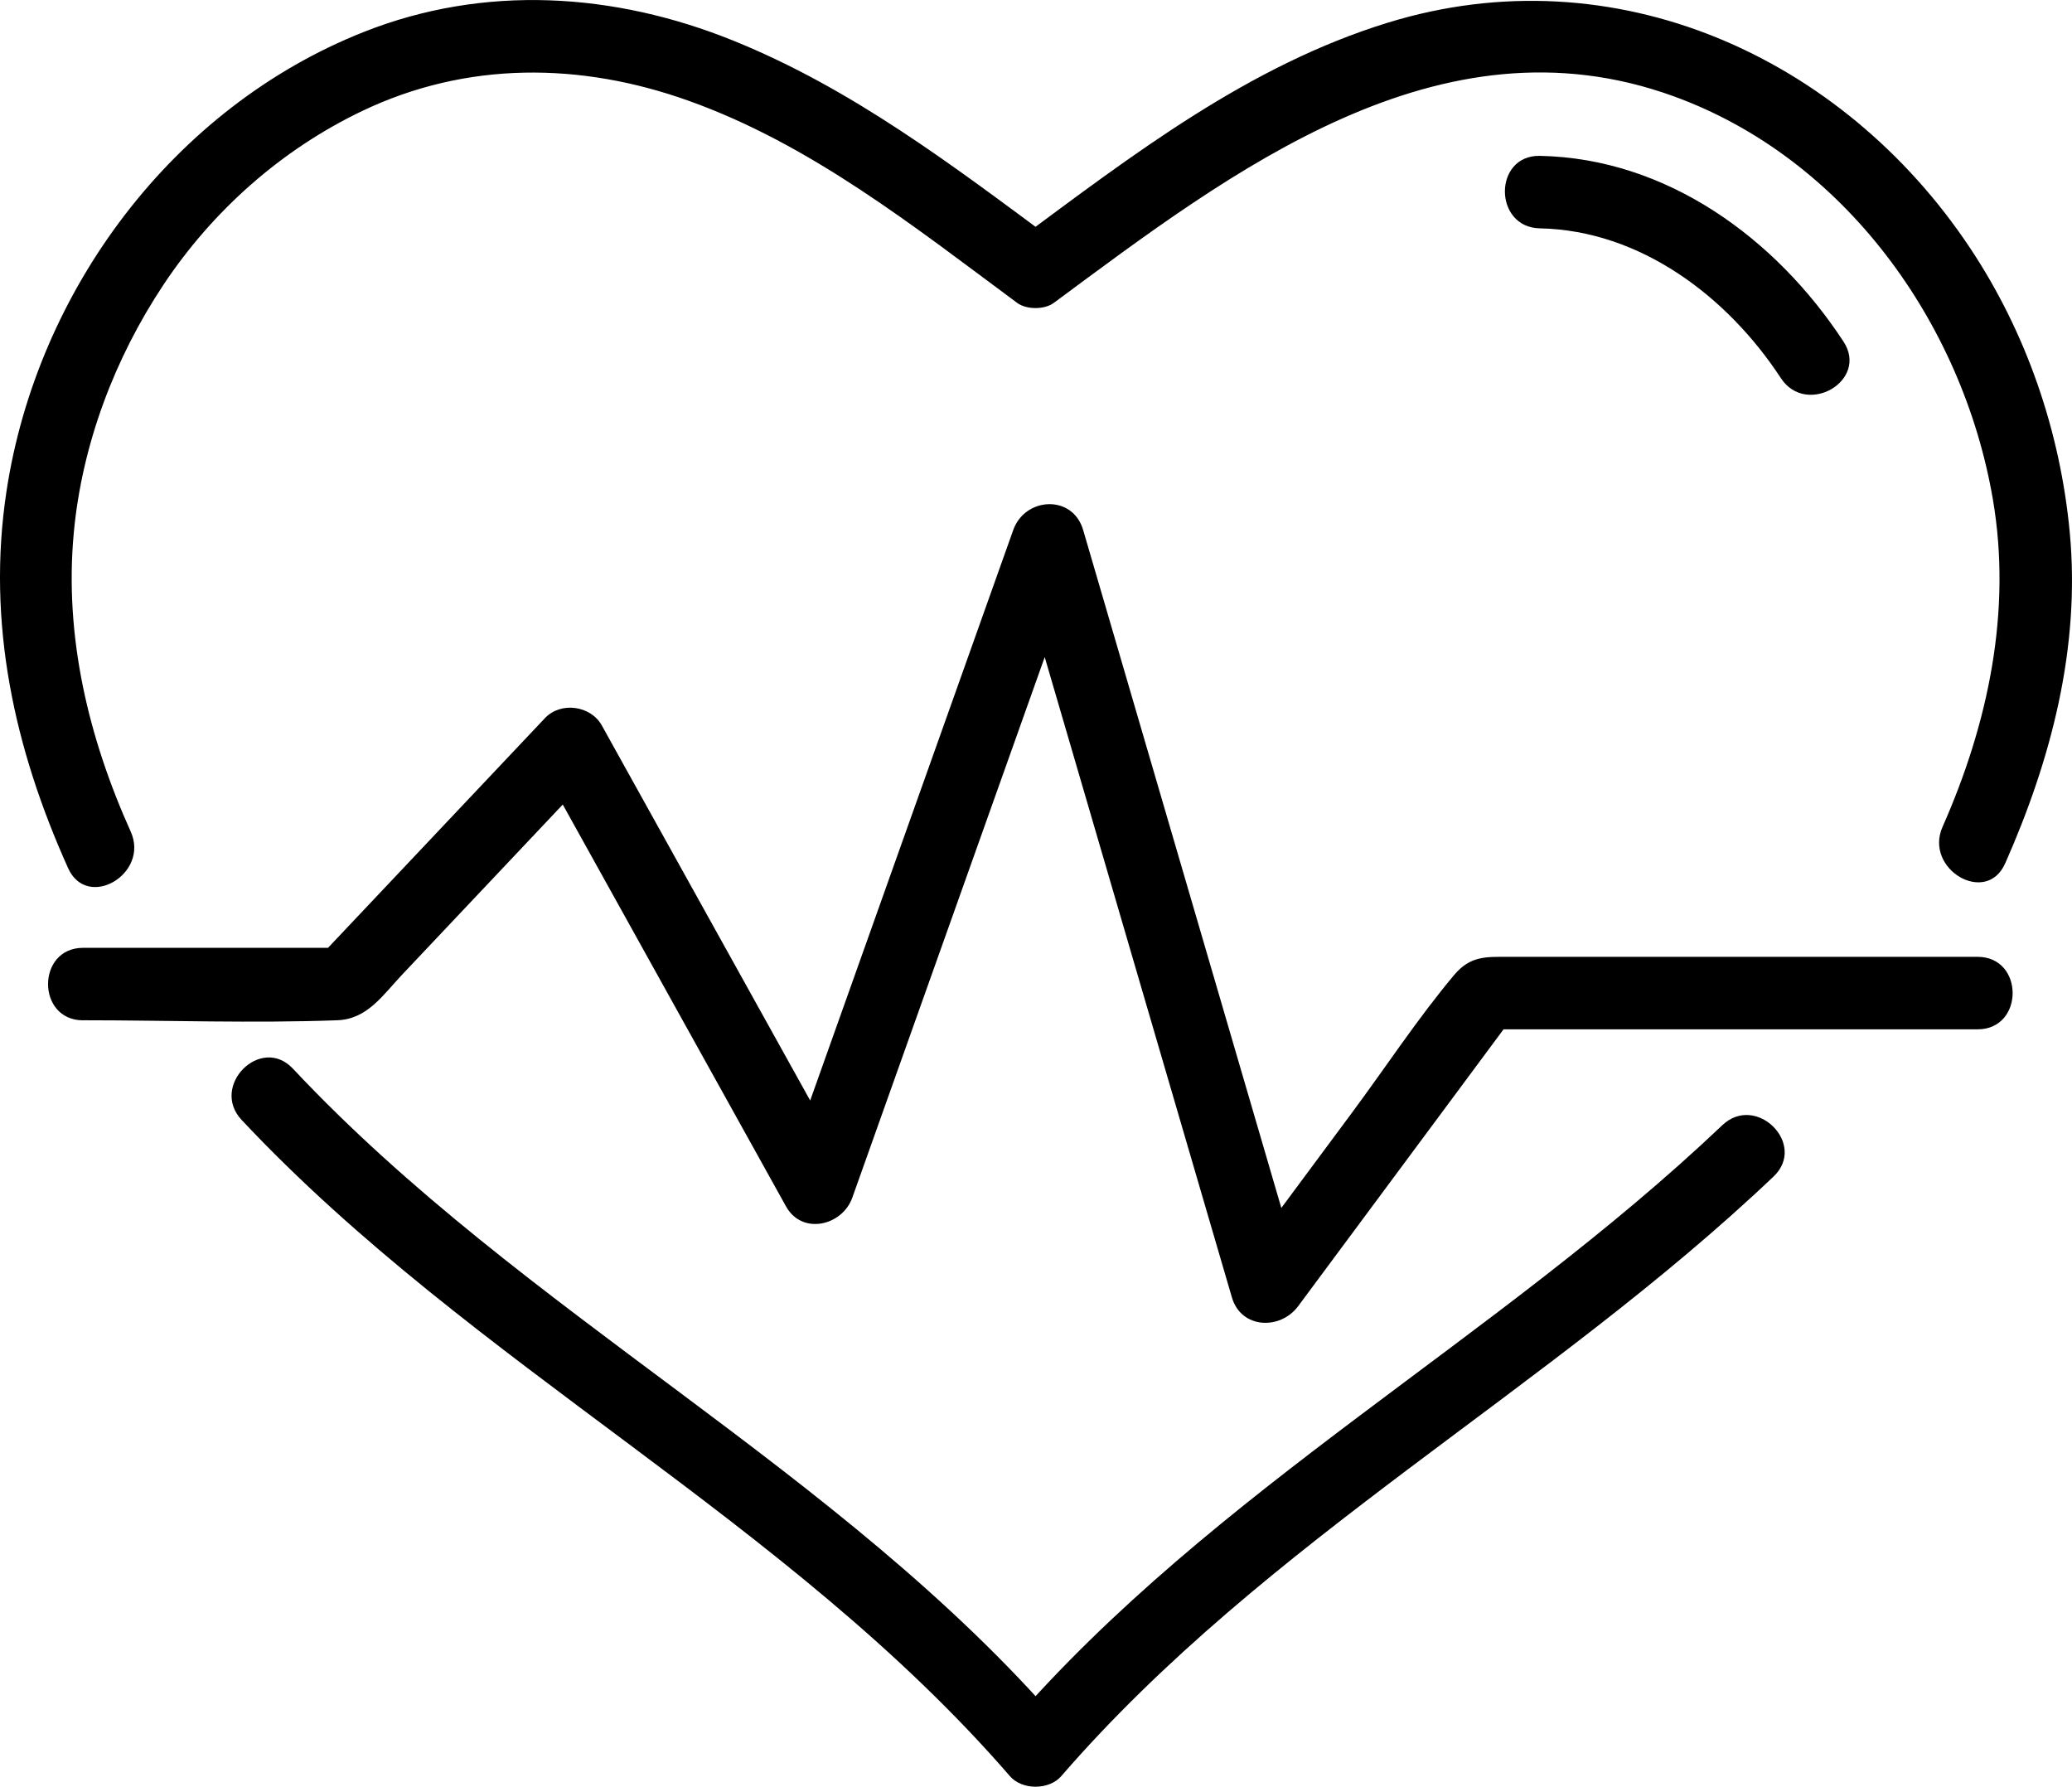
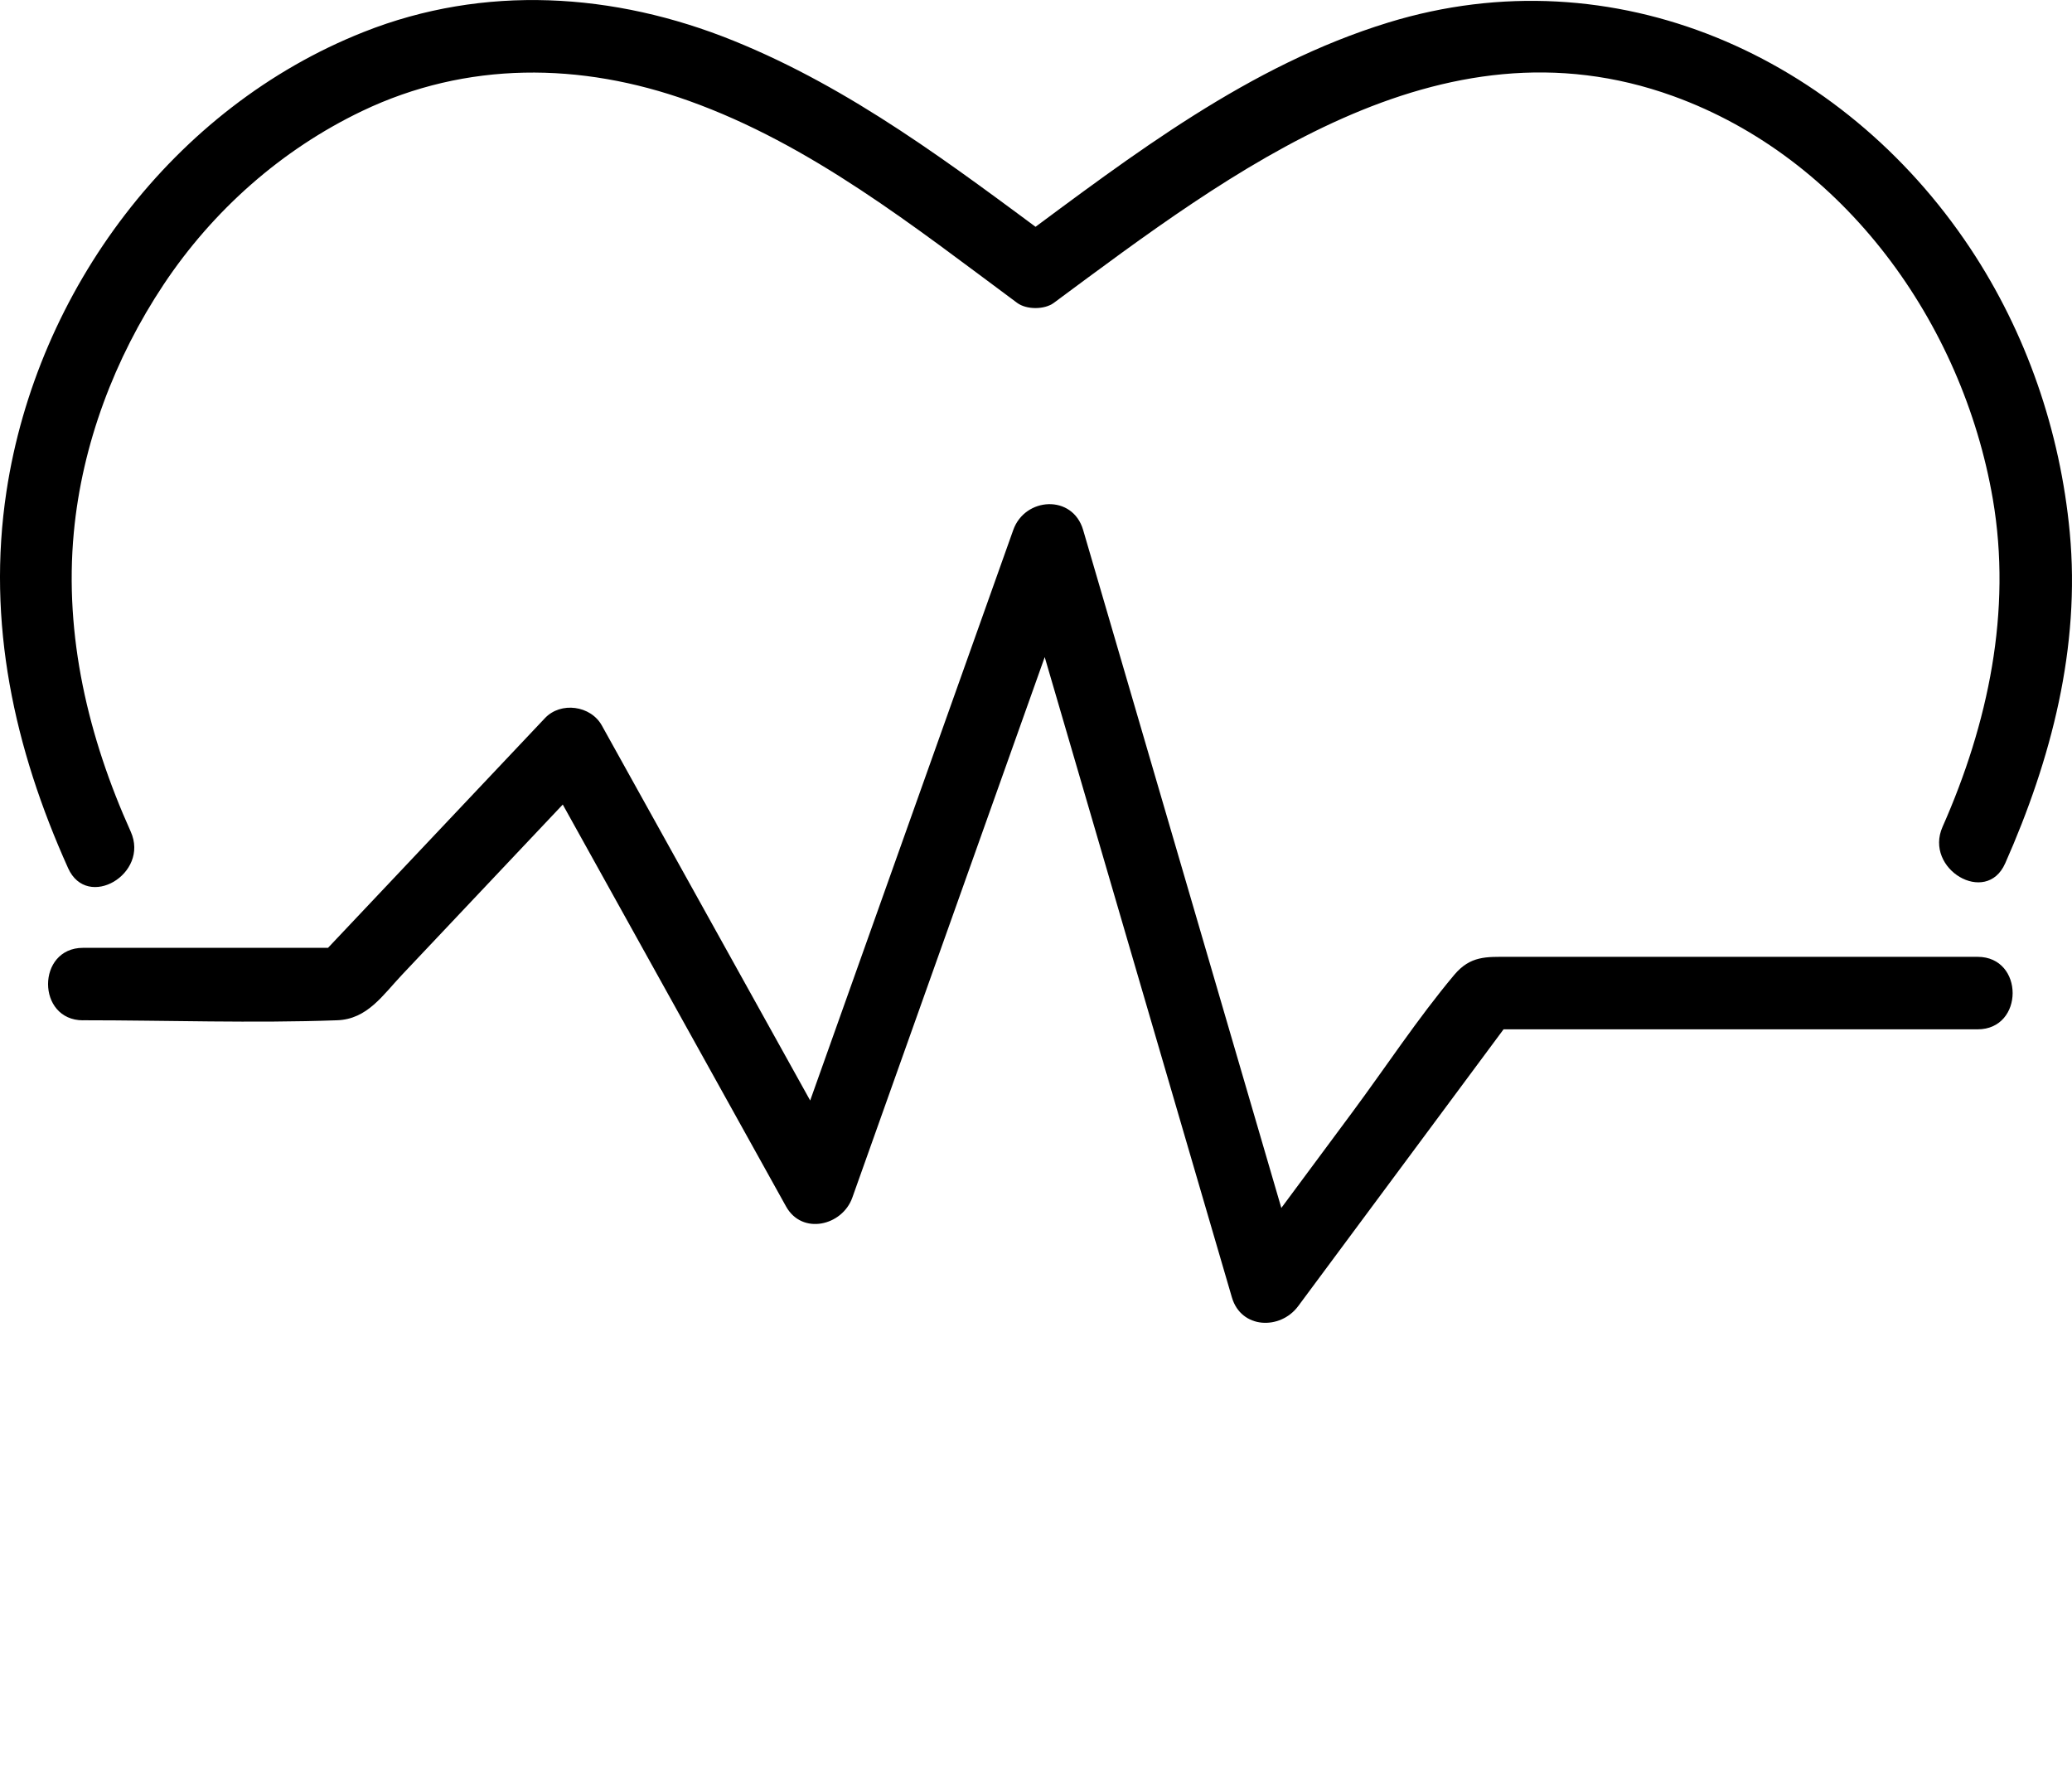
<svg xmlns="http://www.w3.org/2000/svg" id="Layer_2" data-name="Layer 2" viewBox="0 0 343.01 295.77">
  <g id="_ëîé_1" data-name="‘ëîé_1">
    <g>
      <path d="M331.94,142.94c7.65-17.27,12.48-35.8,10.7-54.8-1.57-16.73-7.18-33.07-16.5-47.08-21.13-31.77-58.91-48.8-96.28-37.34-23.12,7.09-42.32,21.89-61.46,36.07h6.06c-16.85-12.48-33.46-25.14-53.06-33.06-19.72-7.98-41.25-9.35-61.2-1.43C28.69,17.78,6.12,48.04,1.07,81.35c-3.29,21.71,1.26,42.5,10.21,62.37,3.17,7.03,13.51.94,10.36-6.06-7.03-15.61-11.02-32.38-9.42-49.52,1.37-14.61,6.76-28.84,14.86-41.03,8.18-12.29,19.53-22.35,32.86-28.73,17.32-8.28,36.19-8.1,54.09-1.69,20.22,7.23,37.31,20.82,54.36,33.45,1.54,1.14,4.52,1.14,6.06,0,29.48-21.83,63.83-48.22,102.52-34.24,28.34,10.24,47.92,37.56,52.93,66.69,3.19,18.57-.77,37.23-8.32,54.28-3.1,7,7.24,13.11,10.36,6.06h0Z" />
-       <path d="M40,185.39c38.35,40.87,90.36,66.11,127.19,108.63,2.02,2.33,6.47,2.32,8.49,0,33.94-39.18,80.62-63.8,117.93-99.27,5.61-5.33-2.89-13.81-8.49-8.49-37.32,35.47-83.99,60.09-117.93,99.27h8.49c-36.83-42.53-88.84-67.76-127.19-108.63-5.29-5.64-13.77,2.85-8.49,8.49h0Z" />
-       <path d="M254.92,37.8c16.65.33,31.08,11.33,39.9,24.8,4.22,6.43,14.61.43,10.36-6.06-11.19-17.08-29.24-30.33-50.26-30.74-7.72-.15-7.72,11.85,0,12h0Z" />
      <path d="M13.75,168.89c14,0,28.08.51,42.07,0,5.01-.18,7.56-4.18,10.77-7.57,6.22-6.59,12.44-13.17,18.66-19.76,4.47-4.74,8.95-9.47,13.42-14.21l-9.42-1.21c13.62,24.52,27.25,49.04,40.87,73.56,2.66,4.8,9.31,3.21,10.97-1.43,11.13-31.27,22.26-62.53,33.39-93.8,1.61-4.52,3.22-9.03,4.82-13.55h-11.57c10.55,36.1,21.1,72.2,31.66,108.3,1.52,5.19,3.03,10.37,4.55,15.56s7.99,5.44,10.97,1.43c12.07-16.26,24.14-32.53,36.2-48.79l-5.18,2.97h81.46c7.72,0,7.73-12,0-12h-77.68c-3.65,0-6.29-.2-8.97,2.99-6.04,7.2-11.31,15.24-16.91,22.79-6.43,8.66-12.85,17.32-19.28,25.99,3.66.48,7.31.96,10.97,1.43-10.55-36.1-21.1-72.2-31.66-108.3-1.52-5.19-3.03-10.37-4.55-15.56-1.74-5.94-9.63-5.45-11.57,0-11.13,31.27-22.26,62.53-33.39,93.8-1.61,4.52-3.22,9.03-4.82,13.55,3.66-.48,7.31-.96,10.97-1.43-13.62-24.52-27.25-49.04-40.87-73.56-1.84-3.31-6.8-3.99-9.42-1.21-12.52,13.26-25.05,26.52-37.57,39.78l4.24-1.76H13.75c-7.72,0-7.73,12,0,12h0Z" />
    </g>
  </g>
</svg>